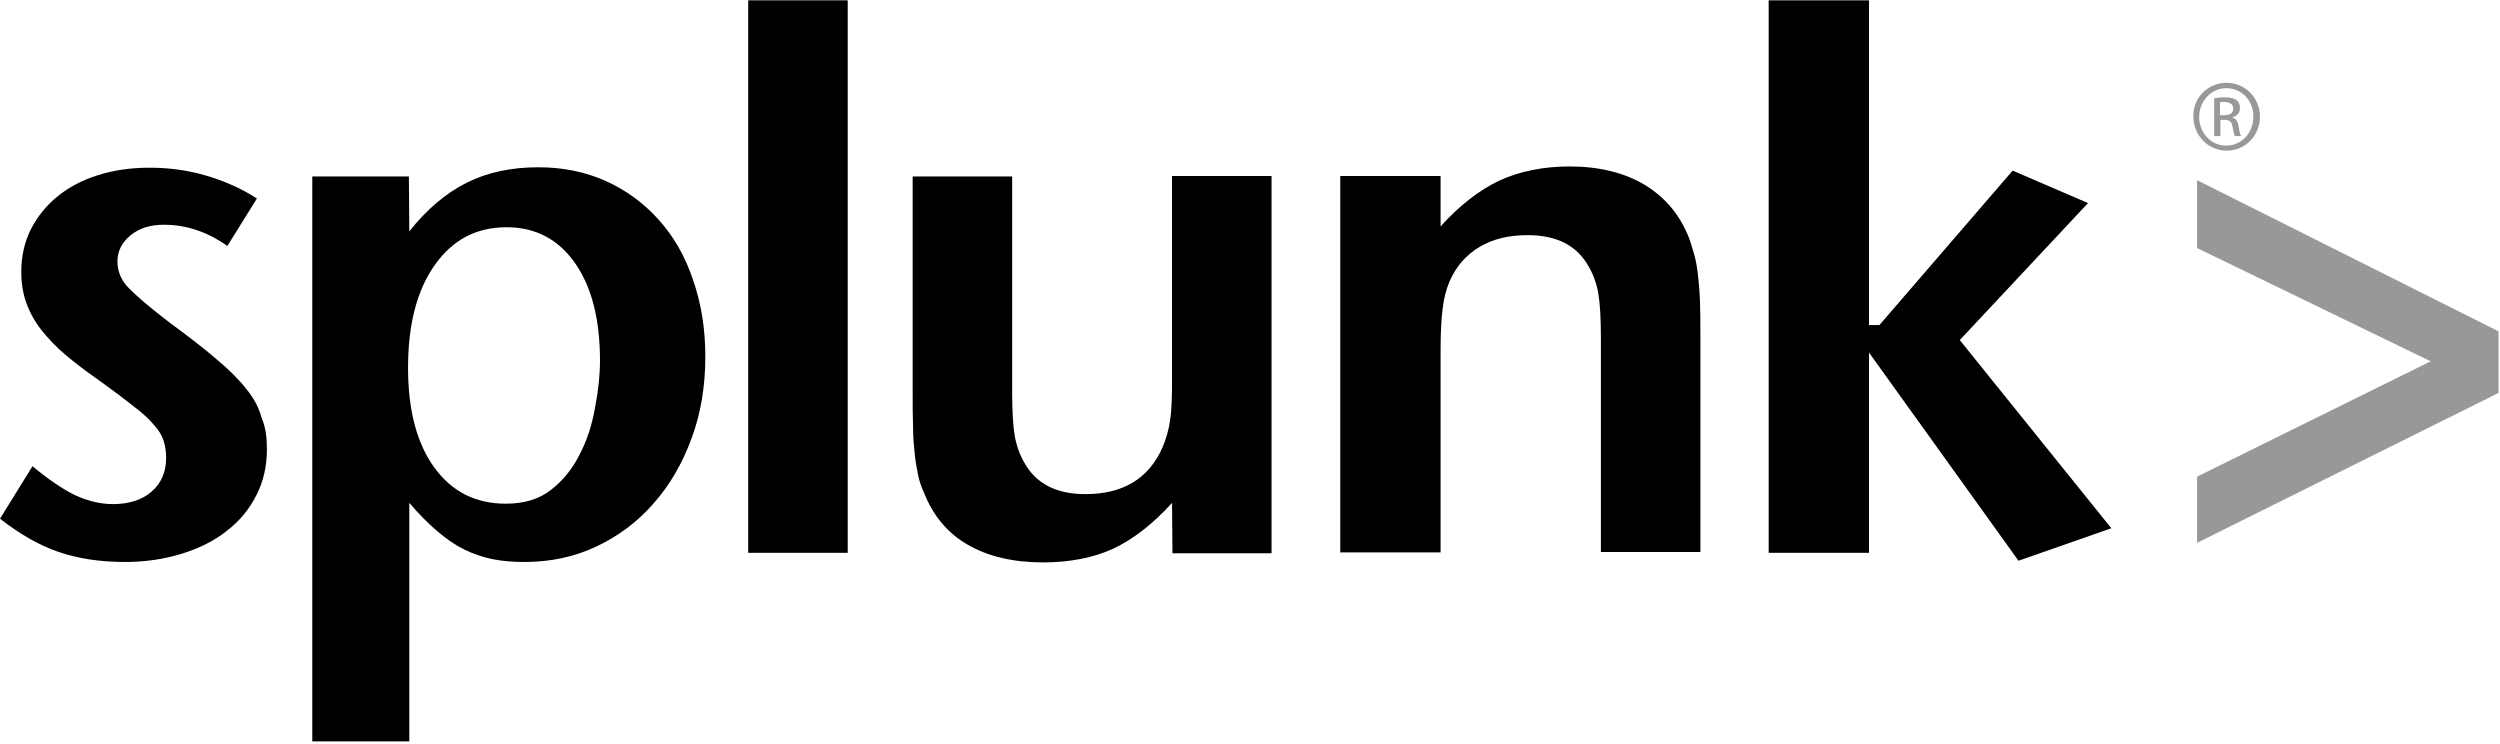
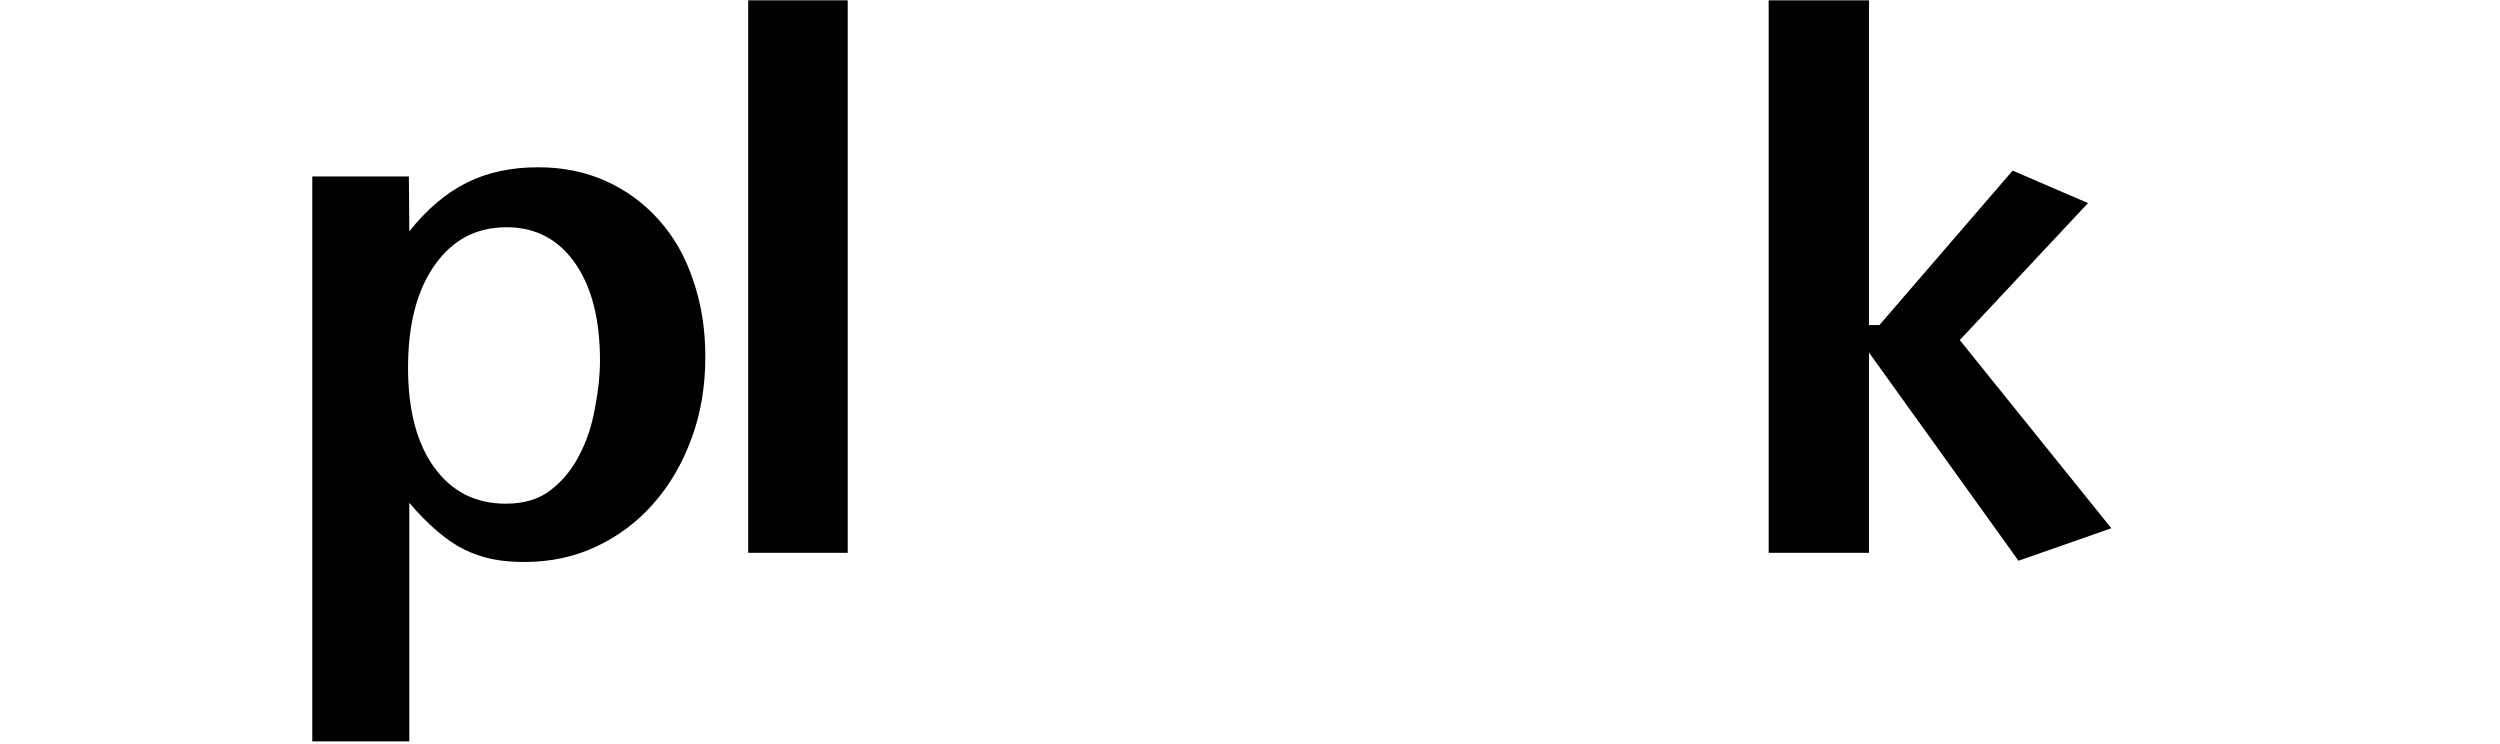
<svg xmlns="http://www.w3.org/2000/svg" width="100%" height="100%" viewBox="0 0 783 233" xml:space="preserve" style="fill-rule:evenodd;clip-rule:evenodd;stroke-linejoin:round;stroke-miterlimit:2;">
  <g transform="matrix(1,0,0,1,-1706.47,-3301.64)">
    <g transform="matrix(1,0,0,1,2102,939)">
      <g transform="matrix(1.304,0,0,1.304,-422.645,2058.91)">
-         <path d="M84.9,340.8C84.9,344.8 84.1,348.5 82.4,351.8C80.7,355.2 78.4,358 75.3,360.4C72.3,362.8 68.7,364.6 64.5,365.9C60.3,367.2 55.8,367.9 50.8,367.9C44.9,367.9 39.6,367.1 34.9,365.5C30.2,363.9 25.5,361.2 20.8,357.5L28.6,344.9C32.3,348 35.7,350.3 38.7,351.8C41.7,353.2 44.8,354 47.9,354C51.8,354 54.9,353 57.2,351C59.5,349 60.7,346.3 60.7,342.9C60.7,341.5 60.5,340.1 60.1,338.8C59.7,337.5 58.9,336.2 57.7,334.9C56.6,333.6 55,332.1 53,330.6C51,329 48.5,327.1 45.3,324.8C42.9,323.1 40.5,321.4 38.3,319.6C36,317.8 33.9,315.9 32.1,313.8C30.2,311.7 28.7,309.5 27.6,306.9C26.5,304.4 25.9,301.5 25.9,298.2C25.9,294.5 26.7,291 28.2,288C29.8,284.9 31.9,282.3 34.6,280.1C37.3,277.9 40.5,276.2 44.3,275C48.1,273.8 52.2,273.2 56.7,273.2C61.4,273.2 65.9,273.8 70.3,275.1C74.7,276.4 78.8,278.2 82.5,280.6L75.4,292C70.6,288.6 65.5,286.9 60.2,286.9C56.9,286.9 54.3,287.7 52.2,289.4C50.1,291.1 49,293.2 49,295.7C49,298.1 49.9,300.3 51.8,302.2C53.7,304.1 56.9,306.9 61.4,310.3C66,313.7 69.8,316.6 72.8,319.2C75.8,321.7 78.2,324.1 80,326.4C81.8,328.6 83,330.9 83.6,333.2C84.6,335.5 84.9,338 84.9,340.8" style="fill-rule:nonzero;" />
        <path d="M164.9,319.5C164.9,309.6 162.9,301.8 158.9,296.1C154.9,290.4 149.4,287.5 142.5,287.5C135.2,287.5 129.5,290.5 125.2,296.6C120.9,302.7 118.8,310.9 118.8,321.3C118.8,331.4 120.9,339.4 125.1,345.2C129.3,351 135,353.9 142.3,353.9C146.7,353.9 150.3,352.8 153.1,350.6C156,348.4 158.3,345.5 160,342.1C161.8,338.7 163,334.9 163.7,330.9C164.5,326.8 164.9,323 164.9,319.5M190.2,318.6C190.2,325.7 189.1,332.3 186.9,338.2C184.7,344.2 181.7,349.4 177.8,353.8C173.9,358.3 169.3,361.7 164,364.2C158.7,366.7 152.9,367.9 146.8,367.9C144,367.9 141.4,367.7 139,367.2C136.6,366.7 134.3,365.9 132.1,364.8C129.9,363.7 127.8,362.2 125.7,360.4C123.6,358.6 121.4,356.4 119.1,353.7L119.1,411L95.8,411L95.8,275.3L119,275.3L119.1,288.5C123.3,283.2 127.9,279.3 132.9,276.8C137.9,274.3 143.6,273.1 150.1,273.1C156,273.1 161.4,274.2 166.3,276.4C171.2,278.6 175.4,281.7 179,285.7C182.6,289.7 185.3,294.4 187.2,300C189.2,305.7 190.2,311.8 190.2,318.6" style="fill-rule:nonzero;" />
        <rect x="200.5" y="233" width="23.9" height="132.7" />
-         <path d="M302.4,365.8L302.3,353.7C297.7,358.8 293,362.4 288.2,364.7C283.4,366.9 277.7,368 271.3,368C264.2,368 258.2,366.6 253.3,363.8C248.4,361 244.9,356.8 242.7,351.2C242.1,349.9 241.6,348.5 241.3,347C241,345.5 240.7,343.9 240.5,342C240.3,340.1 240.1,338 240.1,335.6C240,333.2 240,330.2 240,326.7L240,275.3L263.9,275.3L263.9,327C263.9,331.6 264.1,335.1 264.5,337.5C264.9,339.9 265.7,342.1 266.8,344C269.6,349.1 274.5,351.6 281.5,351.6C290.5,351.6 296.7,347.9 300,340.4C300.8,338.5 301.5,336.3 301.8,334C302.2,331.7 302.3,328.3 302.3,323.9L302.3,275.2L326.2,275.2L326.2,365.8L302.4,365.8Z" style="fill-rule:nonzero;" />
-         <path d="M405.3,365.7L405.3,314C405.3,309.4 405.1,305.9 404.7,303.5C404.3,301.1 403.5,298.9 402.4,297C399.6,291.9 394.7,289.4 387.7,289.4C383.2,289.4 379.4,290.3 376.2,292.2C373,294.1 370.6,296.8 369,300.4C368.1,302.5 367.6,304.6 367.3,307C367,309.3 366.8,312.6 366.8,316.8L366.8,365.6L342.7,365.6L342.7,275.2L366.8,275.2L366.8,287.3C371.4,282.2 376.1,278.6 380.9,276.3C385.7,274.1 391.4,272.9 397.8,272.9C404.9,272.9 410.9,274.4 415.8,277.3C420.7,280.3 424.2,284.4 426.4,289.9C426.9,291.2 427.3,292.6 427.7,294C428.1,295.4 428.4,297 428.6,298.8C428.8,300.6 429,302.7 429.1,305.2C429.2,307.7 429.2,310.7 429.2,314.2L429.2,365.5L405.3,365.5L405.3,365.7Z" style="fill-rule:nonzero;" />
        <path d="M505.6,367.6L469.7,317.6L469.7,365.7L445.6,365.7L445.6,233L469.7,233L469.7,311L472.2,311L504.2,273.9L522.3,281.7L491.5,314.6L527.9,359.8L505.6,367.6Z" style="fill-rule:nonzero;" />
-         <path d="M548.5,363.3L548.5,347.4L604.6,319.7L548.5,292.5L548.5,276.2L620.9,312.5L620.9,327.3L548.5,363.3Z" style="fill:rgb(150,152,154);fill-rule:nonzero;" />
-         <path d="M555.6,252.8C560,252.8 563.6,256.4 563.6,260.9C563.6,265.5 560.1,269.1 555.6,269.1C551.2,269.1 547.6,265.5 547.6,260.9C547.5,256.4 551.1,252.8 555.6,252.8ZM555.5,254.1C551.9,254.1 549,257.2 549,261C549,264.9 551.9,267.9 555.5,267.9C559.1,267.9 562,264.9 562,261C562.1,257.1 559.2,254.1 555.5,254.1ZM554.1,265.6L552.6,265.6L552.6,256.5C553.4,256.4 554.1,256.3 555.2,256.3C556.6,256.3 557.5,256.6 558,257C558.5,257.4 558.8,258 558.8,258.9C558.8,260.1 558,260.8 557,261.1L557,261.2C557.8,261.3 558.3,262.1 558.5,263.4C558.7,264.8 558.9,265.4 559.1,265.6L557.6,265.6C557.4,265.3 557.2,264.5 557,263.3C556.8,262.1 556.2,261.7 555.1,261.7L554.1,261.7L554.1,265.6ZM554,260.6L555,260.6C556.2,260.6 557.2,260.2 557.2,259C557.2,258.2 556.6,257.4 555,257.4C554.5,257.4 554.2,257.4 554,257.5L554,260.6Z" style="fill:rgb(150,152,154);fill-rule:nonzero;" />
      </g>
    </g>
  </g>
</svg>